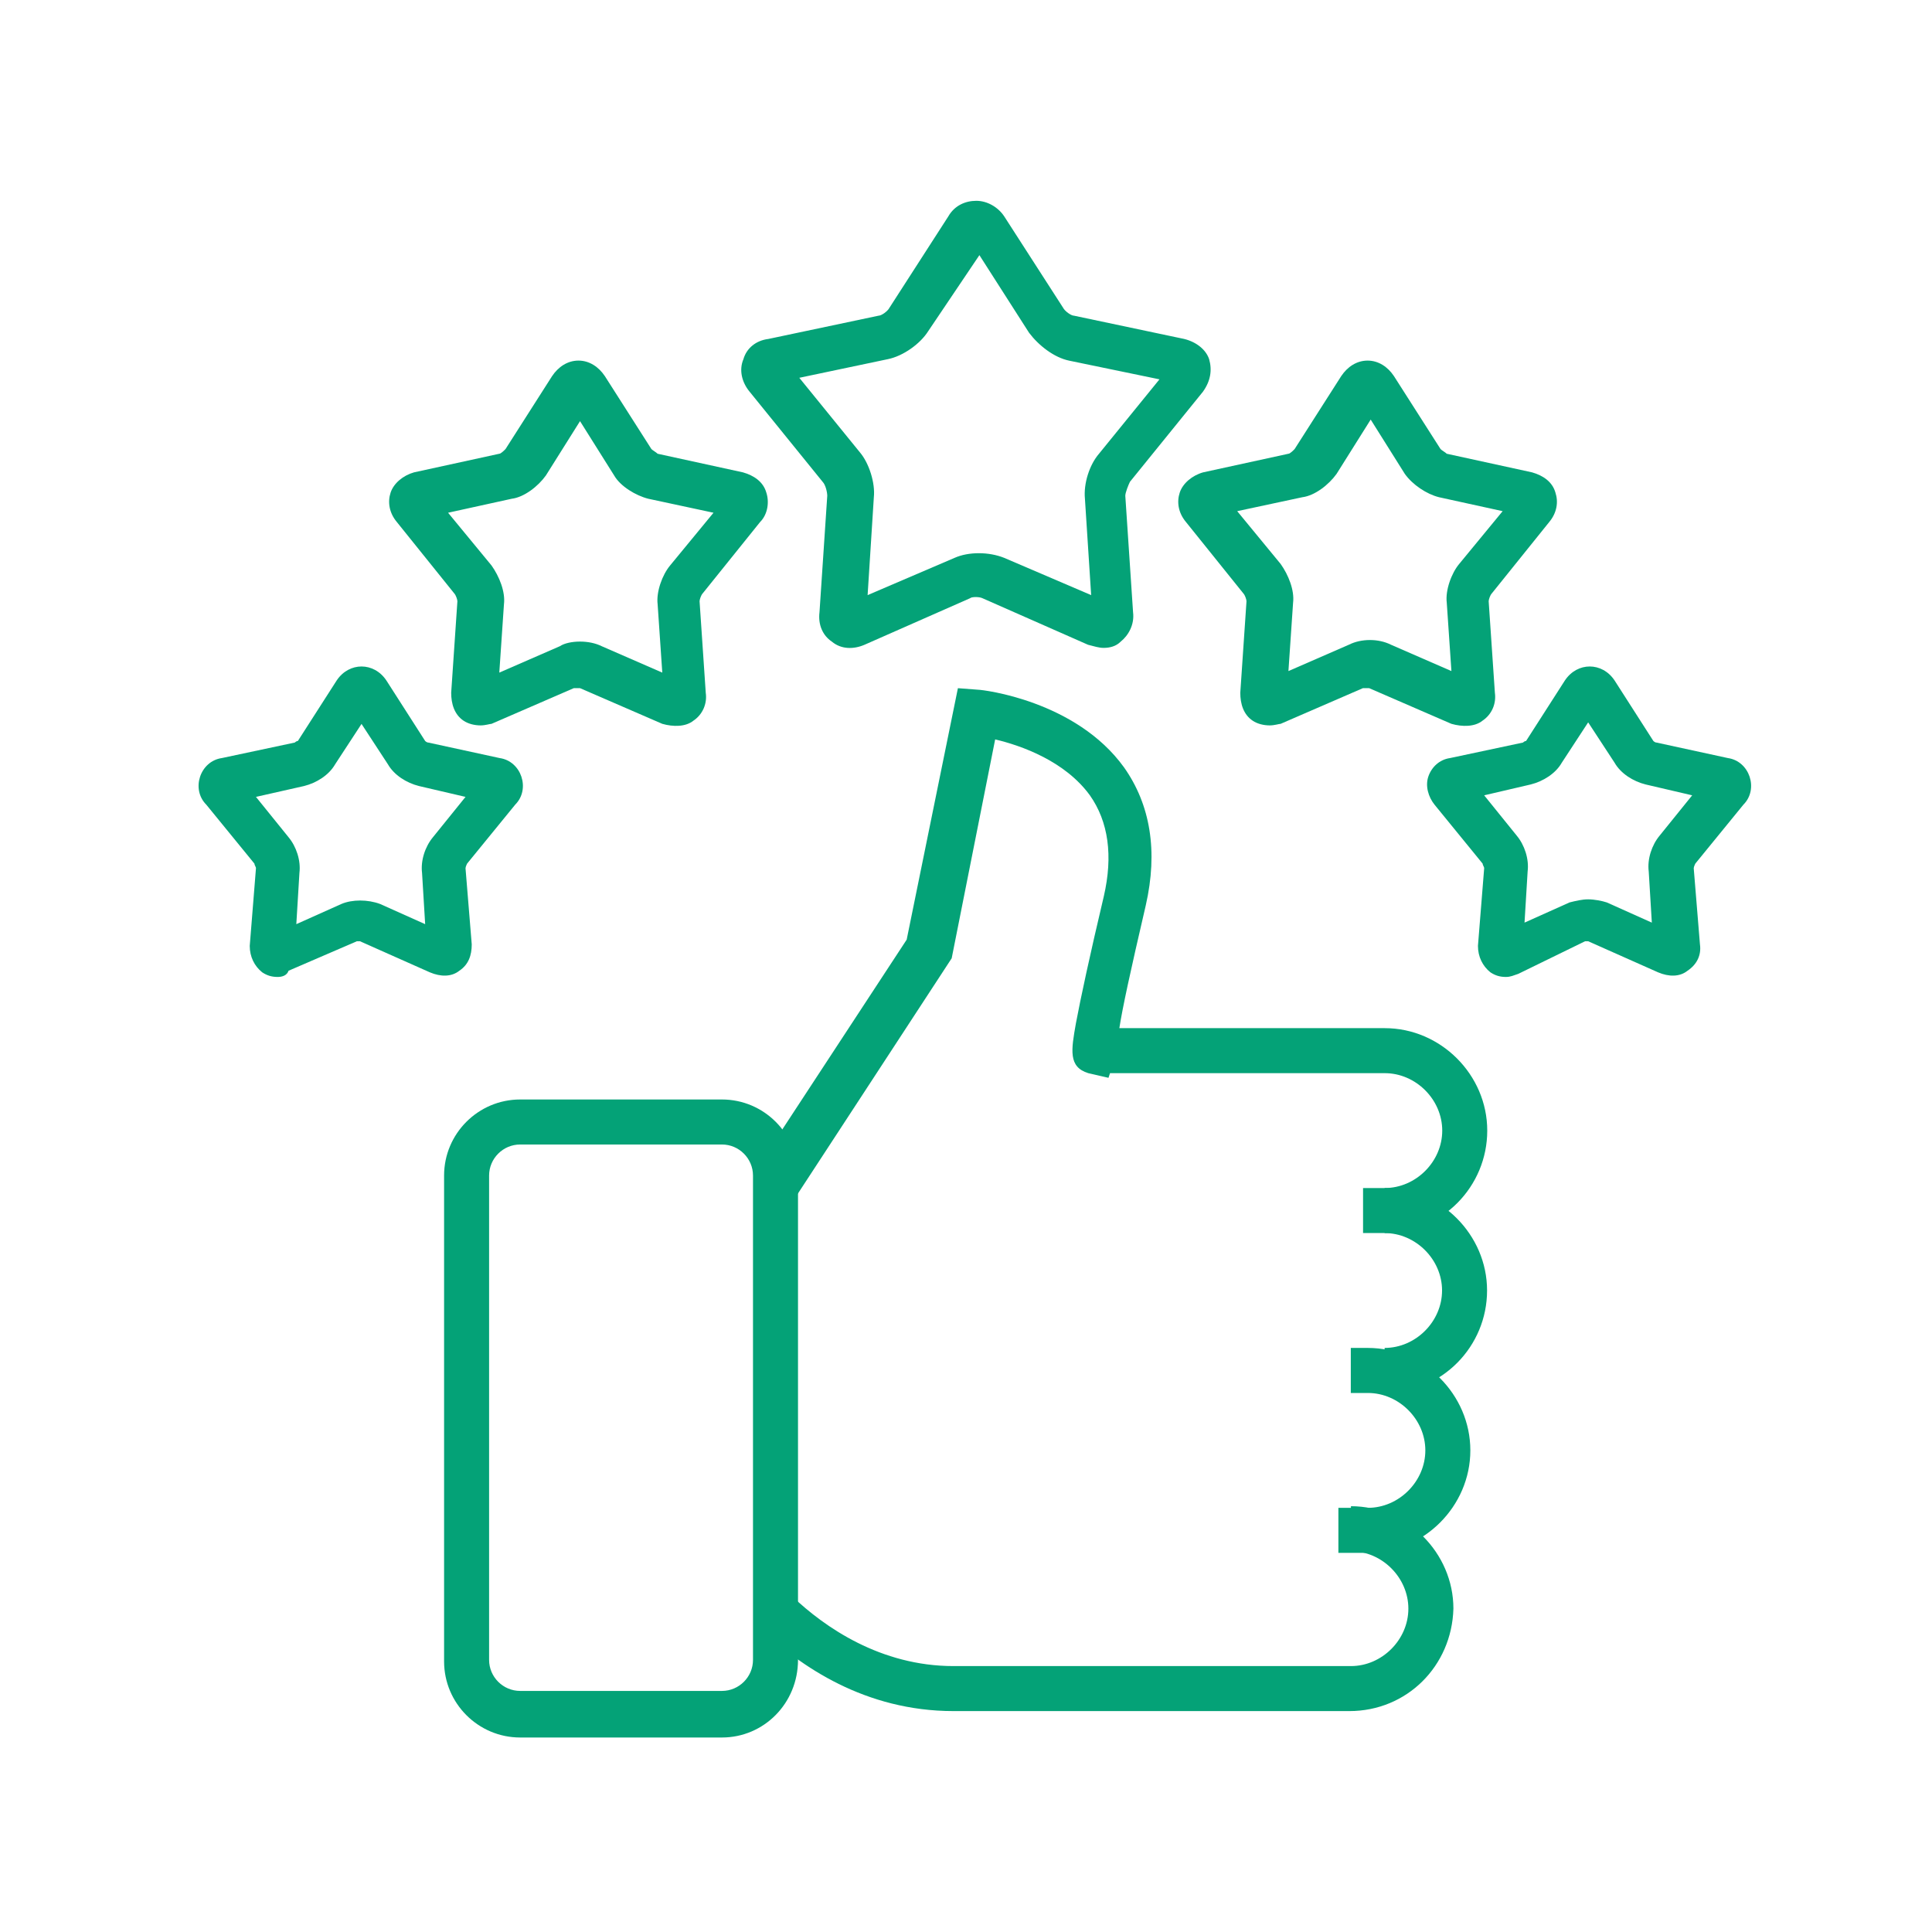
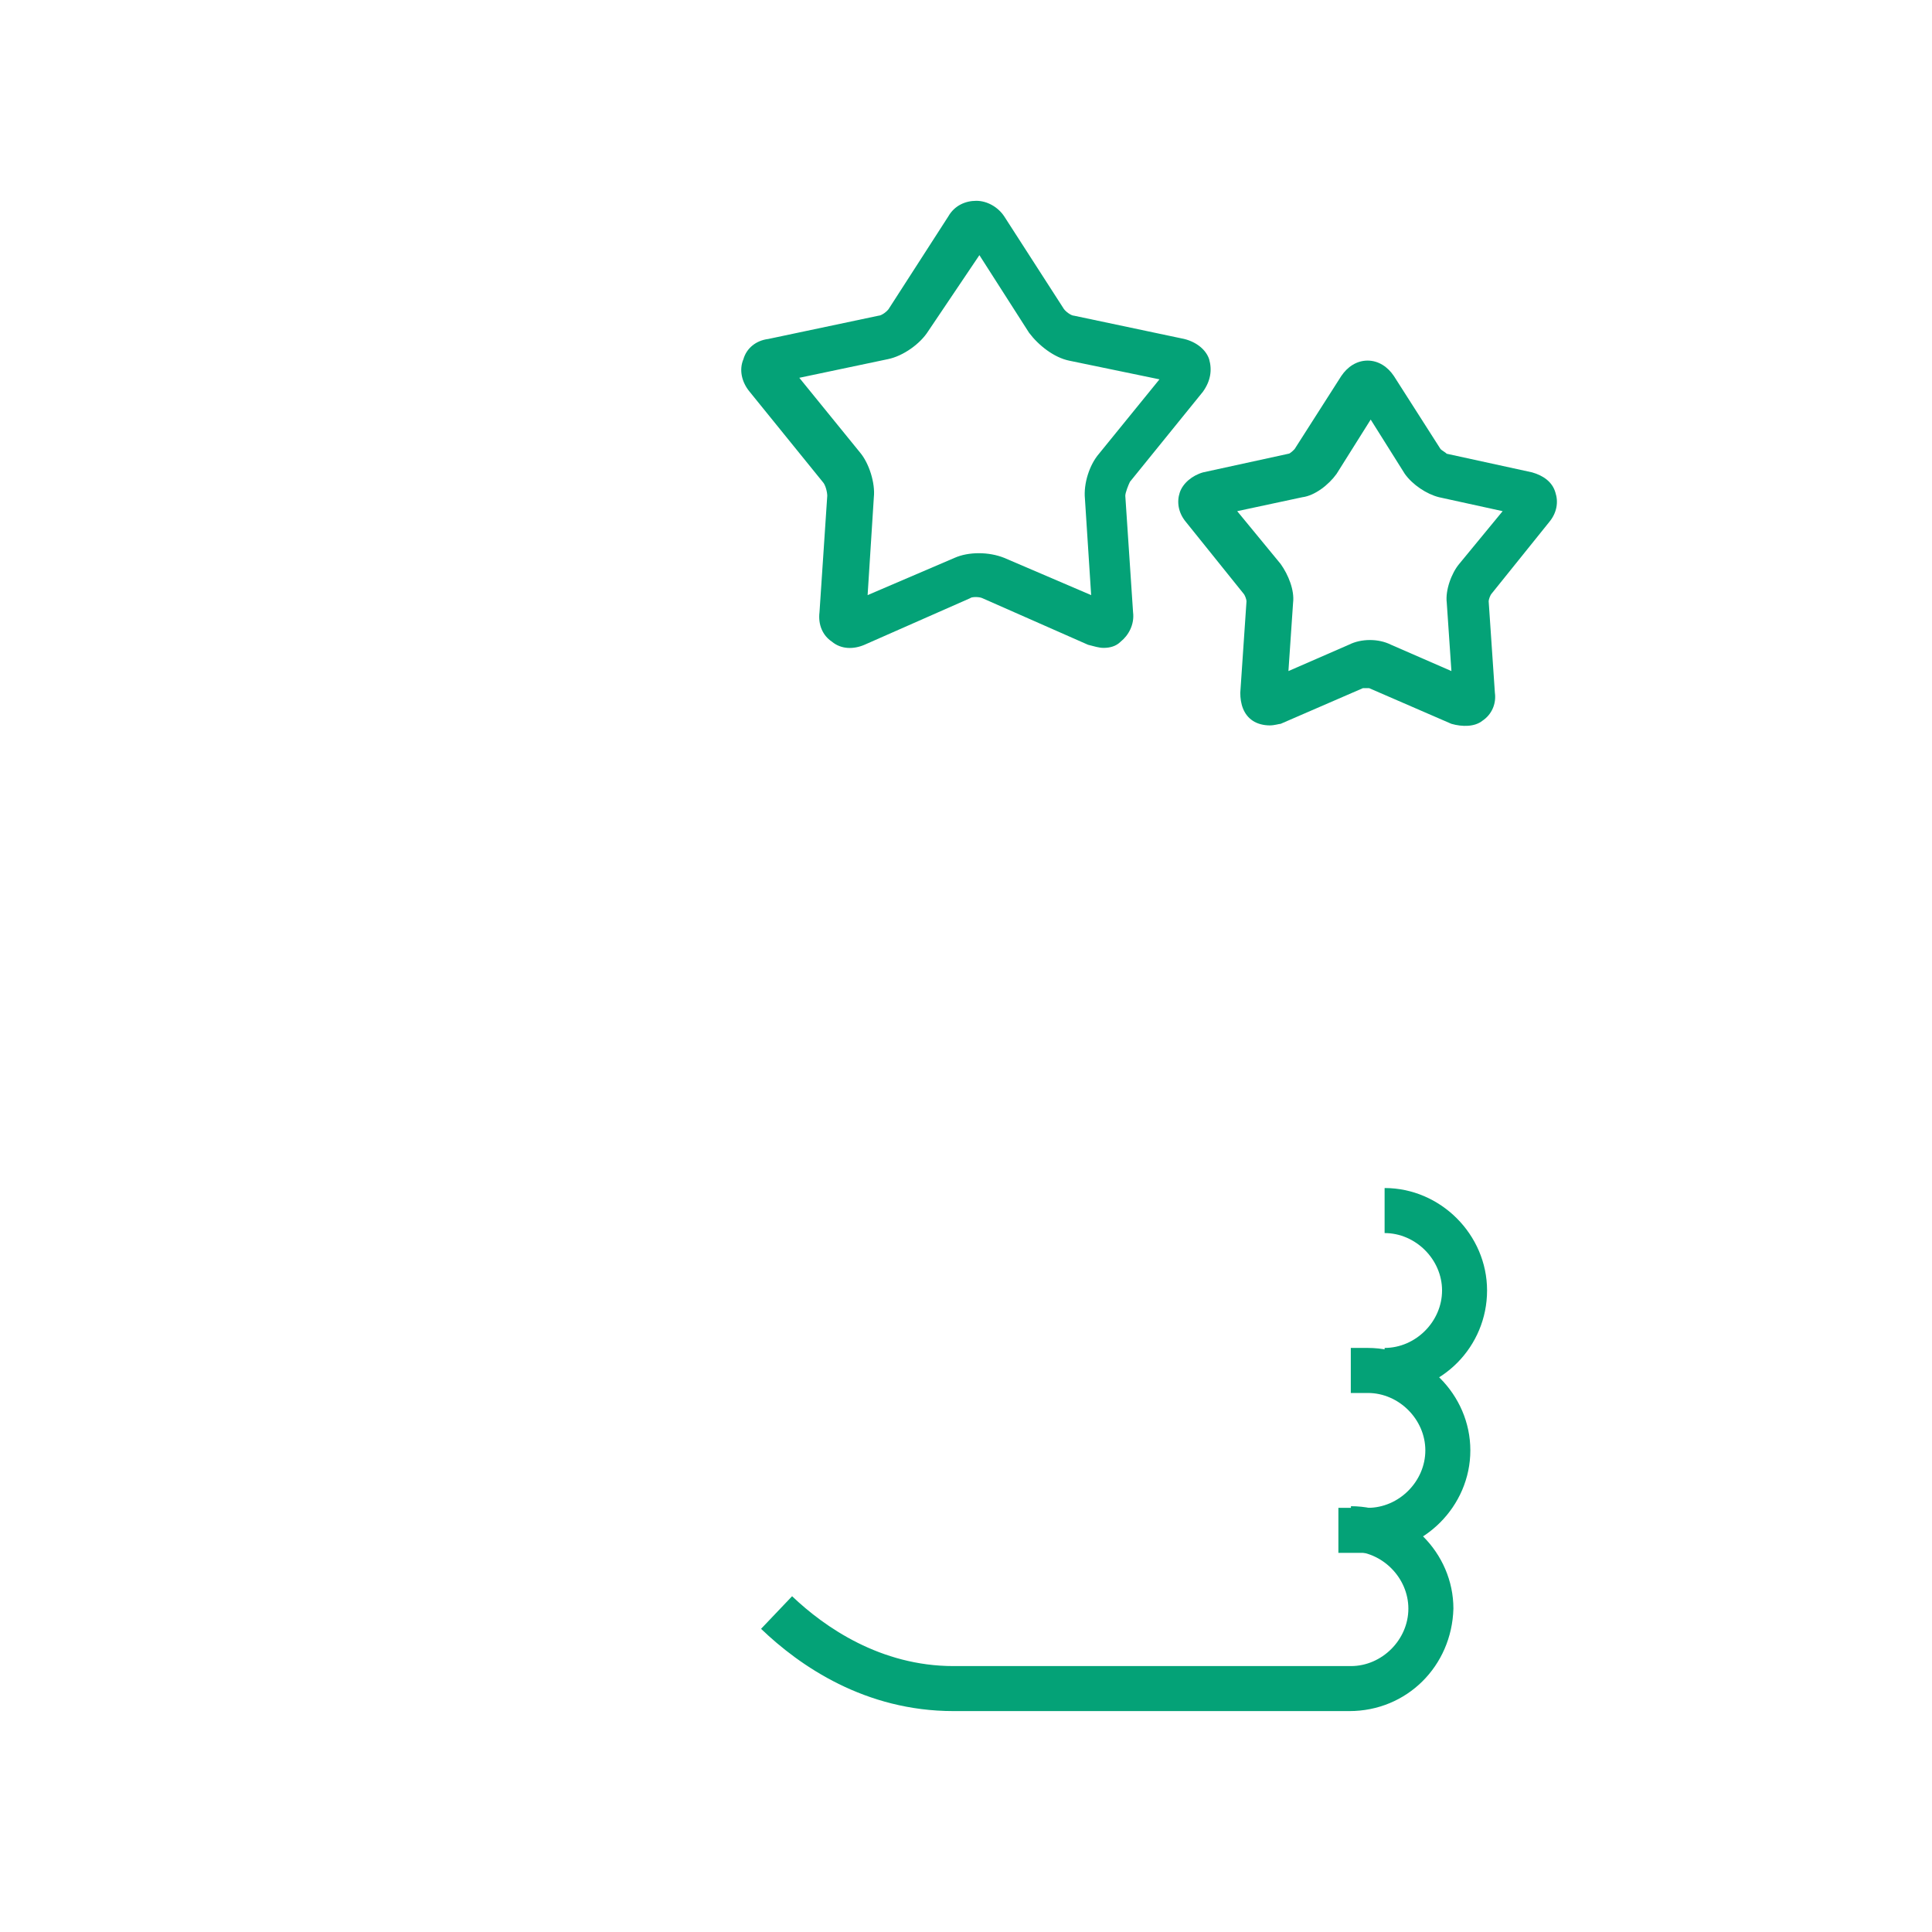
<svg xmlns="http://www.w3.org/2000/svg" width="64" height="64" viewBox="0 0 64 64" fill="none">
-   <path d="M9.199 32.363C8.993 32.363 8.839 32.311 8.685 32.209C8.428 32.003 8.273 31.694 8.273 31.334L8.479 28.763C8.479 28.712 8.428 28.66 8.428 28.609L6.833 26.655C6.576 26.398 6.525 26.038 6.628 25.729C6.731 25.421 6.988 25.163 7.348 25.112L9.765 24.598C9.765 24.598 9.816 24.546 9.867 24.546L11.153 22.541C11.359 22.232 11.667 22.078 11.976 22.078C12.284 22.078 12.593 22.232 12.799 22.541L14.084 24.546C14.084 24.546 14.136 24.598 14.187 24.598L16.552 25.112C16.912 25.163 17.169 25.421 17.272 25.729C17.375 26.038 17.324 26.398 17.067 26.655L15.473 28.609C15.473 28.609 15.421 28.712 15.421 28.763L15.627 31.283C15.627 31.643 15.524 31.951 15.216 32.157C14.958 32.363 14.598 32.363 14.238 32.209L11.924 31.18C11.924 31.18 11.873 31.18 11.822 31.18L9.559 32.157C9.507 32.311 9.353 32.363 9.199 32.363ZM8.479 26.398L9.559 27.735C9.816 28.043 9.97 28.506 9.919 28.917L9.816 30.614L11.307 29.946C11.667 29.792 12.181 29.792 12.593 29.946L14.084 30.614L13.981 28.917C13.93 28.506 14.084 28.043 14.341 27.735L15.421 26.398L13.878 26.038C13.467 25.935 13.056 25.678 12.85 25.318L11.976 23.981L11.102 25.318C10.896 25.678 10.485 25.935 10.073 26.038L8.479 26.398Z" fill="#04A277" />
-   <path d="M49.885 32.363C49.679 32.363 49.525 32.311 49.371 32.209C49.114 32.003 48.959 31.694 48.959 31.334L49.165 28.763C49.165 28.712 49.114 28.66 49.114 28.609L47.52 26.655C47.314 26.398 47.211 26.038 47.314 25.729C47.417 25.421 47.674 25.163 48.034 25.112L50.451 24.598C50.451 24.598 50.502 24.546 50.553 24.546L51.839 22.541C52.045 22.232 52.353 22.078 52.662 22.078C52.97 22.078 53.279 22.232 53.485 22.541L54.77 24.546C54.77 24.546 54.822 24.598 54.873 24.598L57.239 25.112C57.598 25.163 57.855 25.421 57.958 25.729C58.061 26.038 58.01 26.398 57.753 26.655L56.159 28.609C56.159 28.609 56.107 28.712 56.107 28.763L56.313 31.283C56.364 31.643 56.21 31.951 55.901 32.157C55.644 32.363 55.284 32.363 54.924 32.209L52.61 31.18C52.61 31.18 52.559 31.18 52.508 31.18L50.296 32.26C50.142 32.311 50.039 32.363 49.885 32.363ZM52.61 29.792C52.816 29.792 53.073 29.843 53.227 29.894L54.719 30.563L54.616 28.866C54.564 28.455 54.719 27.992 54.976 27.683L56.056 26.346L54.513 25.986C54.102 25.883 53.69 25.626 53.485 25.266L52.61 23.929L51.736 25.266C51.531 25.626 51.119 25.883 50.708 25.986L49.165 26.346L50.245 27.683C50.502 27.992 50.656 28.455 50.605 28.866L50.502 30.563L51.993 29.894C52.199 29.843 52.405 29.792 52.61 29.792Z" fill="#04A277" />
-   <path d="M15.923 24.03C15.717 24.03 15.511 23.978 15.357 23.875C15.049 23.67 14.946 23.31 14.946 22.95L15.152 19.916C15.152 19.864 15.1 19.71 15.049 19.659L13.146 17.293C12.889 16.985 12.837 16.625 12.94 16.316C13.043 16.008 13.352 15.751 13.712 15.648L16.54 15.031C16.591 15.031 16.694 14.928 16.746 14.876L18.288 12.46C18.494 12.151 18.802 11.945 19.163 11.945C19.522 11.945 19.831 12.151 20.037 12.46L21.579 14.876C21.631 14.928 21.734 14.979 21.785 15.031L24.613 15.648C24.973 15.751 25.282 15.956 25.385 16.316C25.488 16.625 25.436 17.036 25.179 17.293L23.276 19.659C23.225 19.71 23.174 19.864 23.174 19.916L23.379 22.95C23.431 23.31 23.276 23.67 22.968 23.875C22.711 24.081 22.299 24.081 21.939 23.978L19.214 22.796C19.163 22.796 19.06 22.796 19.008 22.796L16.283 23.978C16.231 23.978 16.077 24.03 15.923 24.03ZM19.214 21.253C19.471 21.253 19.728 21.304 19.934 21.407L21.939 22.281L21.785 20.019C21.734 19.607 21.939 19.042 22.197 18.733L23.636 16.985L21.477 16.522C21.065 16.419 20.551 16.111 20.345 15.751L19.214 13.951L18.083 15.751C17.826 16.111 17.363 16.471 16.951 16.522L14.843 16.985L16.283 18.733C16.54 19.093 16.746 19.607 16.694 20.019L16.54 22.281L18.545 21.407C18.7 21.304 18.957 21.253 19.214 21.253Z" fill="#04A277" />
  <path d="M42.063 24.03C41.858 24.03 41.652 23.978 41.498 23.875C41.189 23.67 41.086 23.31 41.086 22.95L41.292 19.916C41.292 19.864 41.241 19.71 41.189 19.659L39.287 17.293C39.029 16.985 38.978 16.625 39.081 16.316C39.184 16.008 39.492 15.751 39.852 15.648L42.681 15.031C42.732 15.031 42.835 14.928 42.886 14.876L44.429 12.46C44.635 12.151 44.943 11.945 45.303 11.945C45.663 11.945 45.972 12.151 46.177 12.46L47.72 14.876C47.771 14.928 47.874 14.979 47.926 15.031L50.754 15.648C51.114 15.751 51.422 15.956 51.525 16.316C51.628 16.625 51.577 16.985 51.32 17.293L49.417 19.659C49.365 19.71 49.314 19.864 49.314 19.916L49.52 22.95C49.571 23.31 49.417 23.67 49.108 23.875C48.851 24.081 48.44 24.081 48.08 23.978L45.355 22.796C45.303 22.796 45.2 22.796 45.149 22.796L42.423 23.978C42.372 23.978 42.218 24.03 42.063 24.03ZM40.984 16.933L42.423 18.682C42.681 19.042 42.886 19.556 42.835 19.967L42.681 22.23L44.686 21.356C45.097 21.15 45.663 21.15 46.075 21.356L48.08 22.23L47.926 19.967C47.874 19.556 48.08 18.99 48.337 18.682L49.777 16.933L47.669 16.471C47.257 16.368 46.794 16.059 46.537 15.699L45.406 13.899L44.275 15.699C44.017 16.059 43.555 16.419 43.143 16.471L40.984 16.933Z" fill="#04A277" />
  <path d="M36.557 21.462C36.403 21.462 36.249 21.411 36.043 21.359L32.546 19.817C32.444 19.765 32.186 19.765 32.135 19.817L28.638 21.359C28.278 21.514 27.867 21.514 27.558 21.256C27.25 21.051 27.096 20.691 27.147 20.279L27.404 16.423C27.404 16.32 27.353 16.063 27.25 15.96L24.833 12.977C24.576 12.669 24.473 12.258 24.627 11.898C24.73 11.537 25.039 11.28 25.45 11.229L29.101 10.458C29.204 10.458 29.41 10.303 29.461 10.2L31.415 7.167C31.621 6.807 31.981 6.652 32.341 6.652C32.701 6.652 33.061 6.858 33.266 7.167L35.22 10.2C35.272 10.303 35.477 10.458 35.58 10.458L39.231 11.229C39.643 11.332 39.951 11.589 40.054 11.898C40.157 12.258 40.105 12.617 39.848 12.977L37.431 15.96C37.38 16.063 37.277 16.32 37.277 16.423L37.534 20.279C37.586 20.691 37.38 21.051 37.123 21.256C36.969 21.411 36.763 21.462 36.557 21.462ZM26.478 12.515L28.484 14.983C28.792 15.343 28.998 16.011 28.947 16.474L28.741 19.714L31.621 18.48C32.084 18.274 32.752 18.274 33.266 18.48L36.146 19.714L35.94 16.526C35.889 16.011 36.094 15.394 36.403 15.034L38.409 12.566L35.426 11.949C34.912 11.846 34.398 11.435 34.089 11.023L32.444 8.452L30.747 10.972C30.489 11.383 29.924 11.795 29.41 11.898L26.478 12.515Z" fill="#04A277" />
-   <path d="M23.916 57.557H17.231C15.842 57.557 14.711 56.425 14.711 55.037V38.942C14.711 37.553 15.842 36.422 17.231 36.422H23.916C25.304 36.422 26.435 37.553 26.435 38.942V54.986C26.435 56.425 25.304 57.557 23.916 57.557ZM17.231 37.913C16.665 37.913 16.202 38.376 16.202 38.942V54.986C16.202 55.551 16.665 56.014 17.231 56.014H23.916C24.481 56.014 24.944 55.551 24.944 54.986V38.942C24.944 38.376 24.481 37.913 23.916 37.913H17.231Z" fill="#04A277" />
  <path d="M44.7 56.682H31.587C28.656 56.682 26.497 55.191 25.211 53.957L26.239 52.877C27.319 53.906 29.171 55.191 31.587 55.191H44.752C45.78 55.191 46.654 54.317 46.654 53.288C46.654 52.26 45.78 51.386 44.752 51.386V49.895C46.603 49.895 48.146 51.437 48.146 53.288C48.094 55.191 46.603 56.682 44.7 56.682Z" fill="#04A277" />
  <path d="M45.313 51.44H44.336V49.949H45.313C46.341 49.949 47.216 49.075 47.216 48.046C47.216 47.018 46.341 46.144 45.313 46.144H44.747V44.652H45.313C47.164 44.652 48.707 46.195 48.707 48.046C48.707 49.898 47.164 51.44 45.313 51.44Z" fill="#04A277" />
  <path d="M45.867 46.143V44.652C46.896 44.652 47.77 43.778 47.77 42.749C47.77 41.721 46.896 40.847 45.867 40.847V39.355C47.718 39.355 49.261 40.898 49.261 42.749C49.261 44.601 47.77 46.143 45.867 46.143Z" fill="#04A277" />
-   <path d="M45.873 40.846H45.153V39.355H45.873C46.902 39.355 47.776 38.481 47.776 37.453C47.776 36.424 46.902 35.55 45.873 35.55H36.771L36.72 35.704L36.051 35.55C35.383 35.344 35.486 34.779 35.64 33.904C35.794 33.081 36.103 31.642 36.566 29.688C36.874 28.351 36.72 27.219 36.103 26.345C35.28 25.214 33.84 24.7 32.966 24.494L31.526 31.744L26.384 39.612L25.047 38.738L30.035 31.127L31.732 22.797L32.4 22.848C32.555 22.848 35.64 23.208 37.234 25.419C38.108 26.654 38.365 28.196 37.954 29.996C37.44 32.207 37.183 33.39 37.08 34.059H45.873C47.724 34.059 49.267 35.601 49.267 37.453C49.267 39.304 47.776 40.846 45.873 40.846Z" fill="#04A277" />
</svg>